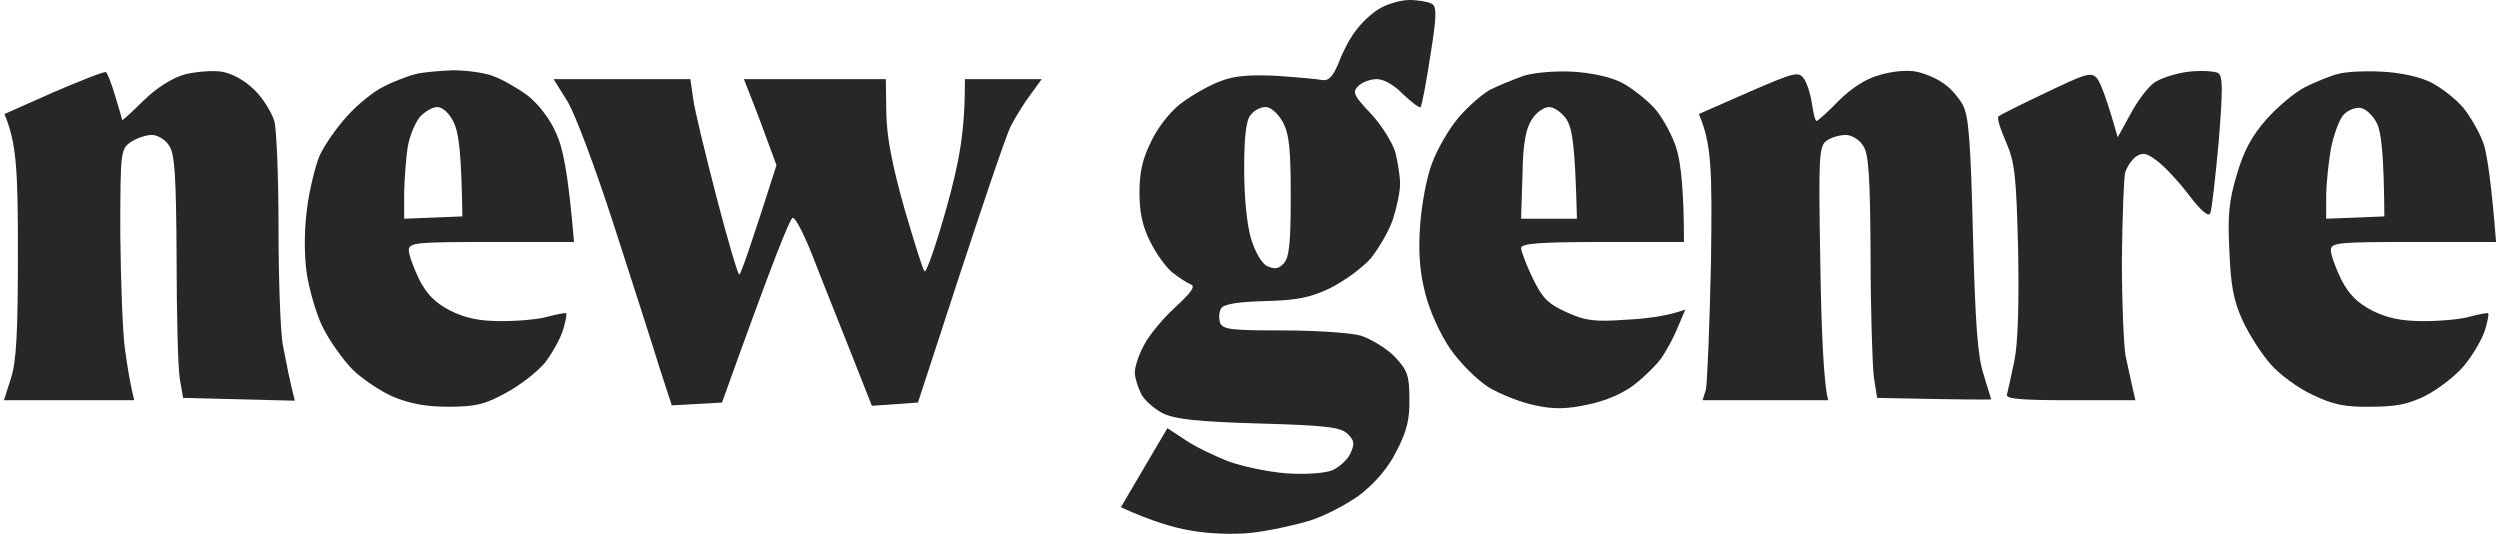
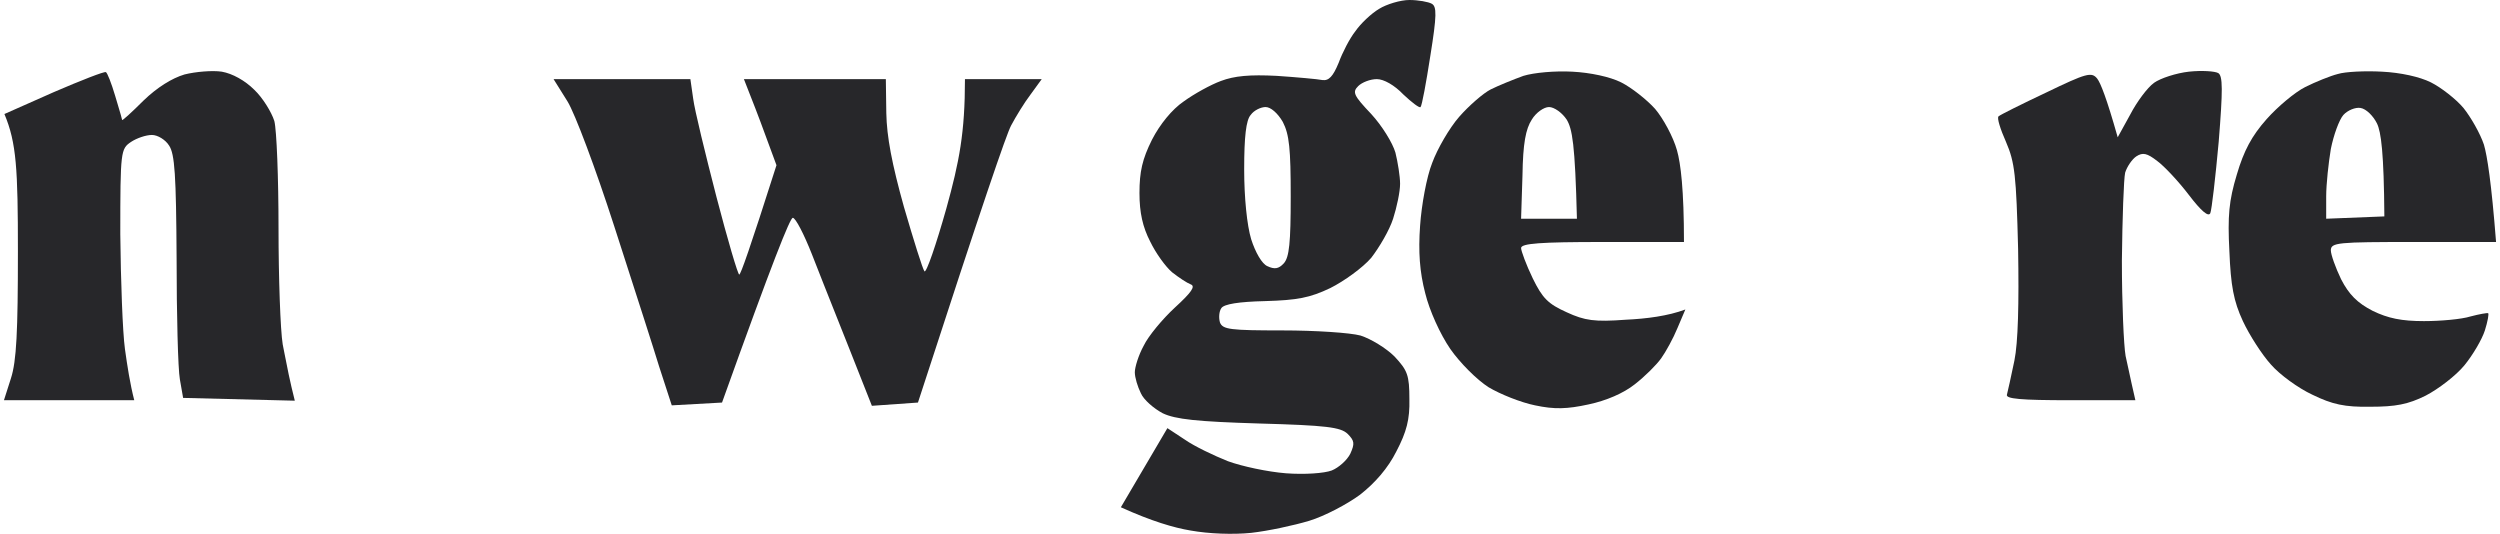
<svg xmlns="http://www.w3.org/2000/svg" width="562" height="120" viewBox="0 0 562 120" fill="none">
  <path fill-rule="evenodd" clip-rule="evenodd" d="M310.031 1.988C308.253 3.034 305.847 5.335 304.696 7.009C303.44 8.579 301.767 11.822 300.93 14.123C299.674 17.157 298.733 18.203 297.268 17.994C296.222 17.785 291.619 17.366 287.016 17.053C280.948 16.739 277.495 17.053 274.461 18.203C272.16 19.04 268.394 21.133 266.092 22.807C263.477 24.585 260.757 27.933 258.978 31.385C256.781 35.779 256.153 38.604 256.153 43.416C256.153 47.81 256.886 51.053 258.56 54.296C259.815 56.912 262.012 59.946 263.477 61.201C264.941 62.352 266.824 63.607 267.661 63.921C268.812 64.34 267.871 65.7 264.104 69.152C261.384 71.663 258.141 75.534 257.095 77.731C255.944 79.823 255.107 82.543 255.107 83.694C255.107 84.845 255.735 86.937 256.467 88.402C257.095 89.866 259.397 91.854 261.384 92.9C264.209 94.26 269.126 94.783 283.04 95.202C298.21 95.62 301.348 96.039 302.917 97.503C304.487 99.073 304.591 99.7 303.545 102.002C302.813 103.466 300.93 105.14 299.36 105.768C297.686 106.396 293.293 106.71 289.108 106.396C285.028 106.082 279.169 104.826 276.031 103.676C272.892 102.42 268.498 100.328 266.406 98.863L262.43 96.248L251.969 114.033C258.873 117.171 263.895 118.636 267.661 119.264C271.741 119.996 277.181 120.205 281.262 119.787C285.028 119.368 290.886 118.113 294.339 117.067C297.791 116.021 302.917 113.3 305.742 111.208C309.09 108.593 312.019 105.245 313.902 101.479C316.204 97.085 316.936 94.26 316.831 89.762C316.831 84.322 316.413 83.275 313.484 80.137C311.601 78.254 308.148 76.161 305.847 75.429C303.545 74.801 295.699 74.278 288.271 74.278C276.554 74.278 274.88 74.069 274.252 72.5C273.938 71.454 274.043 69.989 274.566 69.257C275.194 68.35 278.472 67.827 284.4 67.687C291.619 67.478 294.443 66.955 299.046 64.758C302.185 63.189 306.37 60.155 308.253 57.958C310.031 55.656 312.333 51.785 313.17 49.17C314.007 46.555 314.739 43.102 314.739 41.324C314.739 39.65 314.216 36.407 313.693 34.314C313.065 32.117 310.659 28.247 308.253 25.631C304.277 21.447 303.964 20.714 305.324 19.354C306.16 18.517 308.044 17.785 309.508 17.785C311.077 17.785 313.484 19.145 315.471 21.237C317.354 23.016 319.133 24.376 319.342 24.062C319.656 23.748 320.598 18.622 321.539 12.554C323.004 3.452 323.004 1.465 321.853 0.837C321.121 0.418 318.819 0 316.831 0C314.844 0 311.705 0.942 310.031 1.988ZM281.157 25.84C280.111 26.991 279.692 30.758 279.692 38.081C279.692 44.462 280.32 50.635 281.262 53.773C282.203 56.703 283.668 59.318 284.923 59.841C286.492 60.573 287.434 60.469 288.585 59.213C289.84 57.853 290.154 54.506 290.154 44.148C290.154 33.477 289.84 30.234 288.376 27.41C287.225 25.422 285.655 24.062 284.505 24.062C283.459 24.062 281.889 24.794 281.157 25.84Z" fill="#27272A" />
  <path d="M12.081 20.714L0.992 25.631C3.712 32.117 4.026 37.976 4.026 56.493C4.026 74.592 3.712 81.183 2.457 85.054L0.887 89.971H30.18C29.239 86.309 28.611 82.229 28.088 78.463C27.565 74.697 27.146 63.084 27.042 52.623C27.042 33.896 27.146 33.477 29.448 31.908C30.703 31.071 32.796 30.339 34.156 30.339C35.411 30.339 37.19 31.385 38.026 32.745C39.282 34.628 39.596 39.336 39.7 58.063C39.7 70.721 40.014 82.962 40.433 85.263L41.165 89.448L66.273 90.075C65.179 85.782 64.491 82.234 63.937 79.377C63.802 78.683 63.676 78.03 63.553 77.417C63.03 74.278 62.612 62.456 62.612 51.262C62.612 40.068 62.193 29.188 61.67 27.201C61.042 25.213 59.055 21.97 57.172 20.191C55.079 18.099 52.254 16.529 49.848 16.111C47.756 15.797 43.99 16.111 41.479 16.739C38.654 17.576 35.306 19.668 32.273 22.597C29.657 25.213 27.565 27.096 27.46 26.991C27.46 26.825 26.995 25.264 26.384 23.208L26.381 23.199C26.225 22.677 26.06 22.122 25.891 21.551C25.054 18.727 24.112 16.32 23.799 16.216C23.485 16.006 18.149 18.099 12.081 20.714Z" fill="#27272A" />
-   <path fill-rule="evenodd" clip-rule="evenodd" d="M86.255 19.459C88.452 18.308 91.8 17.053 93.474 16.634C95.147 16.216 99.018 15.902 101.843 15.797C104.772 15.797 108.748 16.32 110.735 17.053C112.828 17.785 116.28 19.773 118.582 21.447C120.988 23.33 123.603 26.677 124.963 29.816C126.533 33.164 127.683 38.395 129.043 54.401H110.526C93.474 54.401 91.904 54.506 91.904 56.284C91.904 57.226 92.951 60.155 94.206 62.77C95.984 66.223 97.868 68.106 101.32 69.884C104.772 71.558 107.806 72.186 112.828 72.186C116.594 72.186 121.302 71.767 123.29 71.14C125.277 70.617 127.056 70.303 127.265 70.407C127.474 70.512 127.16 72.29 126.533 74.278C125.905 76.266 124.022 79.614 122.453 81.601C120.779 83.589 116.908 86.623 113.769 88.297C109.062 90.912 106.865 91.436 100.797 91.436C95.566 91.436 92.009 90.703 88.243 89.134C85.418 87.879 81.233 85.054 79.141 82.962C77.049 80.764 74.119 76.684 72.655 73.755C71.19 70.93 69.621 65.49 68.993 61.724C68.365 57.435 68.365 52.099 68.993 47.078C69.516 42.788 70.876 37.348 71.818 35.047C72.864 32.745 75.584 28.77 77.99 26.154C80.292 23.539 84.058 20.505 86.255 19.459ZM94.415 26.259C93.369 27.514 92.114 30.444 91.695 32.85C91.277 35.256 90.963 39.859 90.858 43.102V49.17L103.935 48.647C103.726 33.791 103.098 29.711 101.948 27.41C101.006 25.422 99.437 24.062 98.286 24.062C97.24 24.062 95.461 25.108 94.415 26.259Z" fill="#27272A" />
  <path fill-rule="evenodd" clip-rule="evenodd" d="M342.463 17.053C340.161 17.89 336.813 19.25 335.139 20.087C333.466 20.923 330.222 23.748 328.025 26.259C325.829 28.77 323.108 33.477 321.958 36.616C320.702 39.755 319.551 46.136 319.238 50.739C318.819 56.598 319.133 61.096 320.388 65.909C321.33 69.78 323.736 75.115 326.038 78.463C328.235 81.601 332.001 85.368 334.616 87.041C337.232 88.611 341.94 90.494 345.078 91.122C349.472 92.063 352.297 91.959 357.109 90.912C361.084 90.075 364.955 88.402 367.466 86.414C369.768 84.635 372.383 82.02 373.429 80.555C374.476 79.091 376.149 76.057 377.091 73.755L378.869 69.57C374.999 71.035 370.082 71.663 365.478 71.872C358.469 72.395 356.272 72.081 352.192 70.198C348.007 68.315 346.752 67.06 344.555 62.561C343.09 59.527 341.94 56.389 341.94 55.761C341.94 54.715 346.333 54.401 360.248 54.401H378.556C378.556 42.684 377.823 36.721 376.986 33.791C376.149 30.758 373.848 26.573 372.069 24.48C370.186 22.388 366.734 19.668 364.432 18.517C361.921 17.262 357.528 16.32 353.447 16.111C349.577 15.902 344.869 16.32 342.463 17.053ZM342.253 39.441C342.358 32.222 342.986 28.979 344.346 26.887C345.287 25.317 347.066 24.062 348.217 24.062C349.367 24.062 351.146 25.317 352.192 26.887C353.447 28.979 354.075 32.327 354.494 49.17H341.94L342.253 39.441Z" fill="#27272A" />
-   <path d="M381.903 25.631L393.097 20.714C403.245 16.32 404.291 16.006 405.442 17.576C406.175 18.517 407.011 21.133 407.325 23.33C407.639 25.422 408.058 27.201 408.371 27.201C408.581 27.201 410.882 25.213 413.289 22.702C416.218 19.773 419.461 17.68 422.599 16.843C425.319 16.006 428.981 15.693 430.76 16.111C432.538 16.425 435.258 17.576 436.723 18.622C438.292 19.563 440.28 21.865 441.221 23.539C442.581 26.05 443 31.699 443.523 52.832C444.046 72.709 444.569 80.241 445.929 84.217C446.378 85.789 446.827 87.21 447.147 88.223L447.148 88.224L447.149 88.227L447.149 88.228C447.424 89.099 447.603 89.665 447.603 89.762C447.603 89.866 441.849 89.866 421.972 89.448L421.239 84.74C420.926 82.124 420.507 69.884 420.507 57.539C420.402 39.336 420.089 34.628 418.833 32.745C417.996 31.385 416.218 30.339 414.962 30.339C413.602 30.339 411.719 30.862 410.673 31.594C408.895 32.85 408.79 34.837 409.208 59.109C409.418 73.546 409.941 86.309 410.987 89.971H382.74L383.473 87.669C383.786 86.309 384.31 73.546 384.623 59.109C384.937 37.662 384.728 32.327 381.903 25.631Z" fill="#27272A" />
  <path d="M459.948 20.819C454.403 23.434 449.591 25.84 449.277 26.154C448.858 26.468 449.695 29.084 450.951 31.908C452.938 36.511 453.252 39.441 453.671 55.97C453.88 68.21 453.671 76.998 452.834 81.078L452.832 81.085L452.832 81.086L452.832 81.088C452.1 84.537 451.369 87.984 451.16 88.715C450.846 89.657 454.194 89.971 465.388 89.971H480.034C479.38 87.156 478.889 84.873 478.485 82.995C478.243 81.872 478.033 80.893 477.837 80.032C477.419 77.731 477 68.106 477 58.586C477.105 49.066 477.419 40.173 477.733 38.813C478.151 37.453 479.302 35.779 480.244 35.151C481.708 34.21 482.65 34.419 484.951 36.198C486.521 37.348 489.764 40.801 492.065 43.835C494.785 47.392 496.459 48.856 496.878 47.915C497.192 47.182 498.028 39.964 498.761 31.908C499.702 20.191 499.702 17.053 498.656 16.425C497.924 16.006 494.995 15.797 492.065 16.111C489.241 16.425 485.684 17.576 484.219 18.622C482.754 19.668 480.348 22.911 478.883 25.736L476.059 30.862C473.548 21.97 472.188 18.622 471.456 17.68C470.2 16.111 469.049 16.425 459.948 20.819Z" fill="#27272A" />
  <path fill-rule="evenodd" clip-rule="evenodd" d="M518.22 19.563C520.521 18.413 523.869 17.053 525.543 16.634C527.217 16.111 531.715 15.902 535.481 16.111C539.666 16.32 543.955 17.262 546.466 18.517C548.768 19.668 552.116 22.284 553.789 24.271C555.463 26.363 557.556 30.025 558.393 32.536C559.125 35.047 560.066 41.01 561.113 54.401H542.595C525.543 54.401 523.974 54.506 523.974 56.284C523.974 57.226 525.02 60.155 526.275 62.77C528.054 66.223 529.937 68.106 533.389 69.884C536.841 71.558 539.875 72.186 544.897 72.186C548.663 72.186 553.371 71.767 555.359 71.14C557.346 70.617 559.125 70.303 559.334 70.407C559.543 70.512 559.229 72.29 558.602 74.278C557.974 76.266 555.882 79.823 553.999 82.124C552.116 84.426 548.14 87.46 545.315 88.925C541.34 90.912 538.515 91.436 532.866 91.436C527.112 91.54 524.287 90.912 519.789 88.715C516.65 87.251 512.466 84.217 510.478 81.915C508.49 79.718 505.666 75.324 504.201 72.186C502.109 67.687 501.481 64.235 501.167 56.493C500.749 48.542 501.062 45.09 502.841 39.231C504.41 33.896 506.189 30.548 509.536 26.782C512.047 23.957 515.918 20.714 518.22 19.563ZM526.798 25.84C525.857 26.887 524.601 30.339 523.974 33.477C523.45 36.616 522.927 41.428 522.927 44.148V49.17L536.005 48.647C535.9 34.314 535.272 29.607 534.331 27.724C533.494 26.05 531.924 24.48 530.669 24.271C529.518 24.062 527.74 24.794 526.798 25.84Z" fill="#27272A" />
  <path d="M127.579 22.807C129.253 25.527 133.856 37.767 138.041 50.739C138.624 52.549 139.218 54.39 139.812 56.232C143.372 67.273 146.933 78.314 148.188 82.438L151.013 91.122L162.312 90.494C173.82 58.376 177.586 49.066 178.214 48.961C178.841 48.961 180.724 52.623 182.503 57.121C183.818 60.524 186.219 66.556 188.522 72.345C189.335 74.387 190.136 76.399 190.872 78.254L195.999 91.226L206.356 90.494C221.107 45.09 226.233 30.234 227.279 28.247C228.325 26.259 230.313 23.016 231.673 21.237L234.184 17.785H216.922C216.922 29.816 215.667 36.302 212.737 46.868C210.436 55.029 208.239 61.41 207.82 60.992C207.402 60.469 205.414 54.087 203.217 46.555C200.497 36.825 199.346 30.758 199.242 25.422L199.137 17.785H167.229C169.007 22.284 170.681 26.573 172.041 30.339L174.552 37.139C168.484 56.179 166.496 61.724 166.183 61.724C165.869 61.724 163.567 53.878 161.056 44.253C158.546 34.524 156.139 24.69 155.826 22.179L155.198 17.785H124.44L127.579 22.807Z" fill="#27272A" />
</svg>